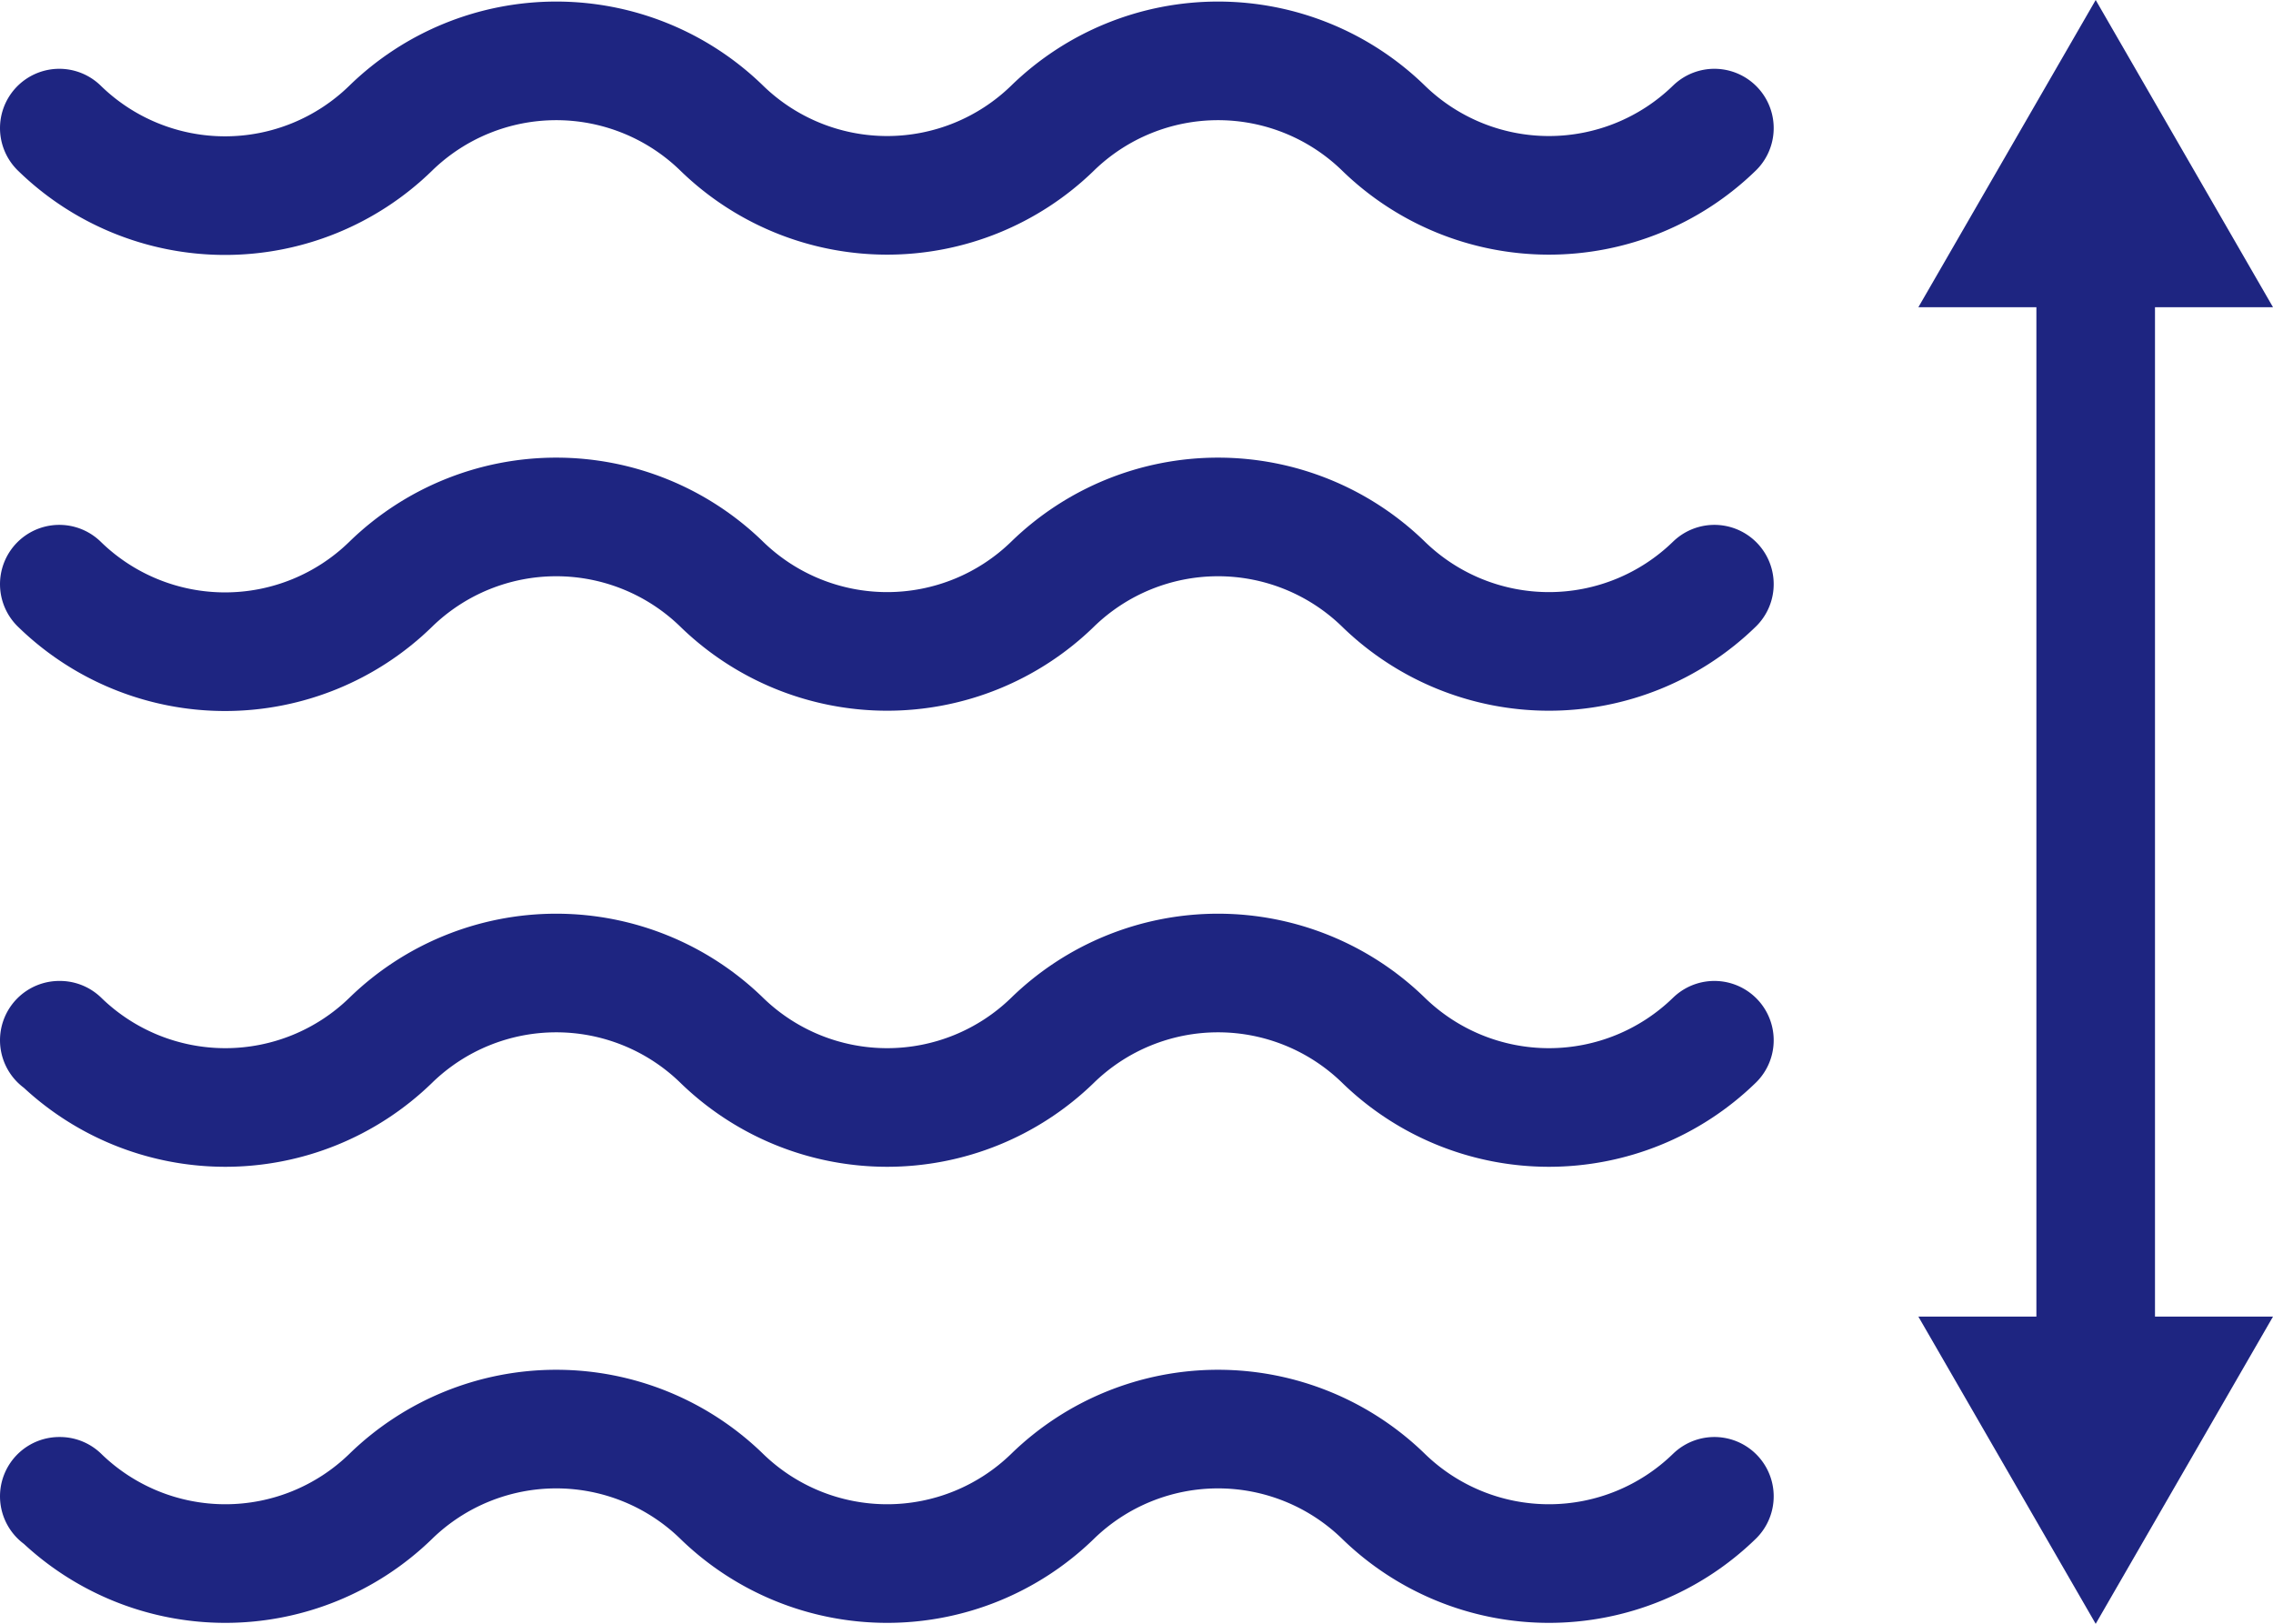
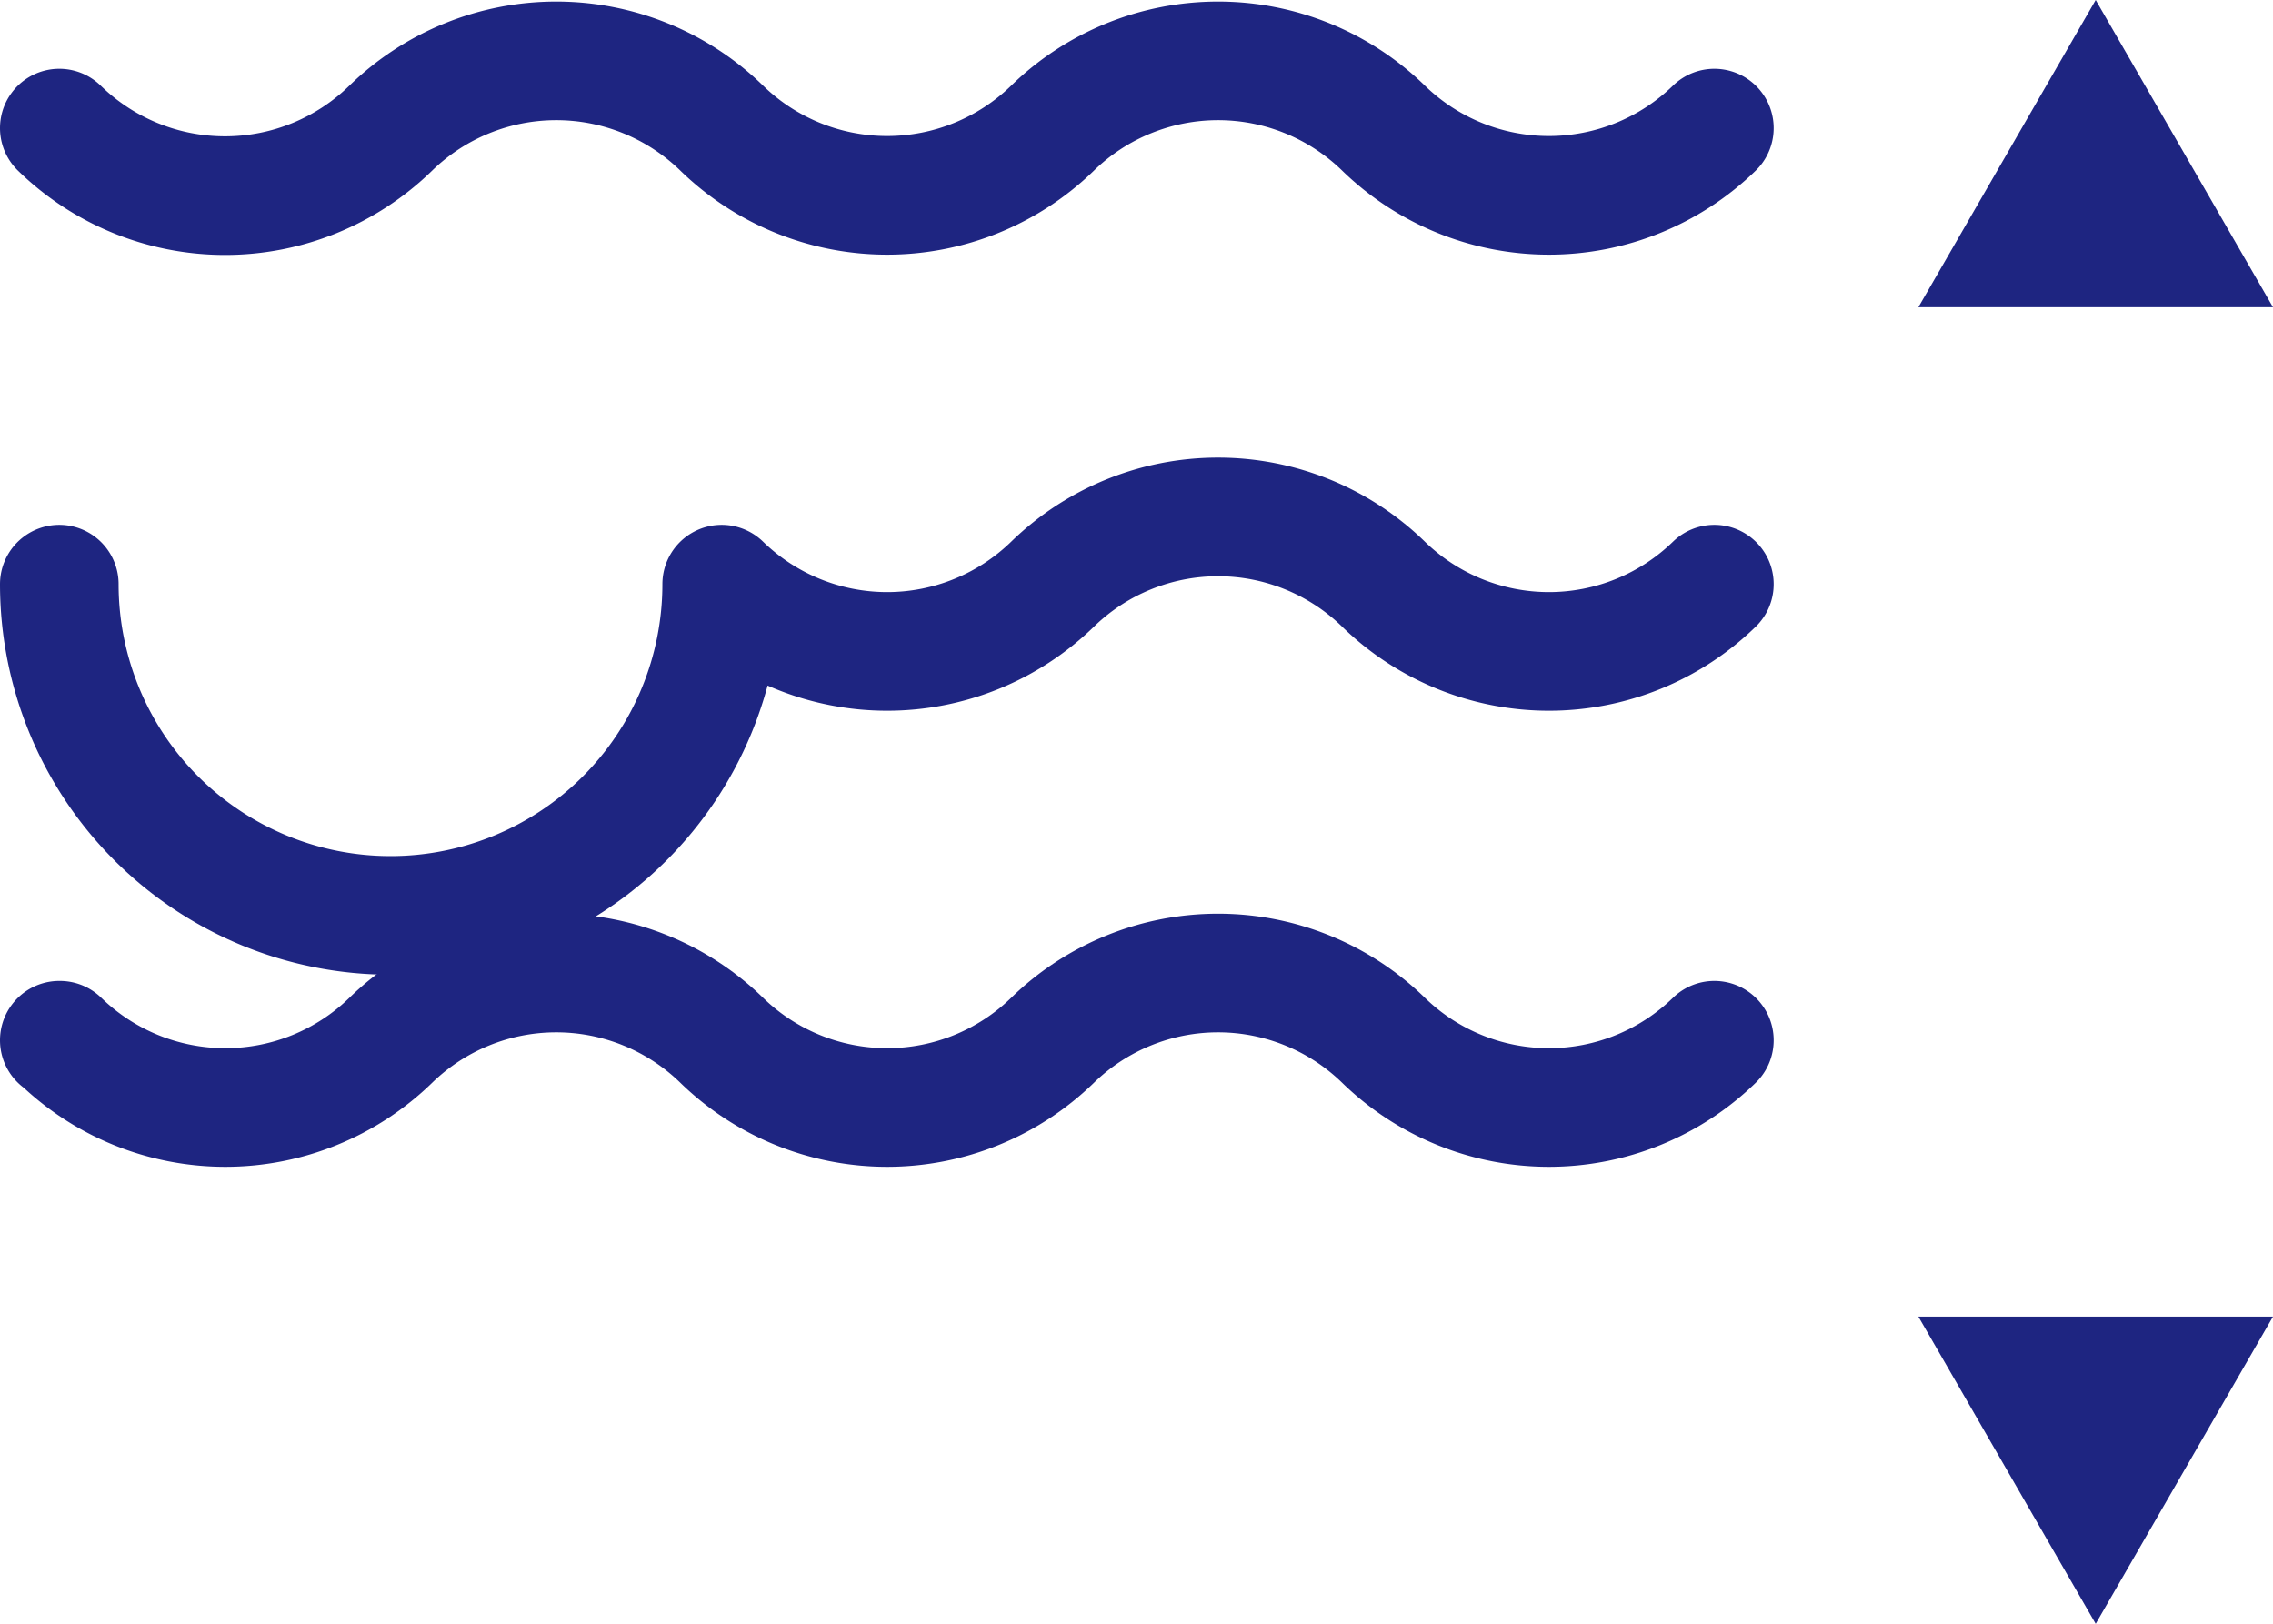
<svg xmlns="http://www.w3.org/2000/svg" viewBox="0 0 38.33 27.38">
  <defs>
    <style>.cls-1{fill:none;stroke:#1e2581;stroke-linecap:round;stroke-linejoin:round;stroke-width:2px;}.cls-2{fill:#1e2581;}</style>
  </defs>
  <title>Fichier 1profondeur</title>
  <g id="Calque_2" data-name="Calque 2">
    <g id="Calque_1-2" data-name="Calque 1">
      <path class="cls-1" d="M28.91,2.16h0a4,4,0,0,1-5.58,0h0a4,4,0,0,0-5.58,0h0a4,4,0,0,1-5.58,0h0a4,4,0,0,0-5.58,0h0A4,4,0,0,1,1,2.16H1" />
-       <path class="cls-1" d="M28.91,9.85h0a4,4,0,0,1-5.58,0h0a4,4,0,0,0-5.58,0h0a4,4,0,0,1-5.58,0h0a4,4,0,0,0-5.58,0h0A4,4,0,0,1,1,9.85H1" />
+       <path class="cls-1" d="M28.91,9.85h0a4,4,0,0,1-5.58,0h0a4,4,0,0,0-5.58,0h0a4,4,0,0,1-5.58,0h0h0A4,4,0,0,1,1,9.85H1" />
      <path class="cls-1" d="M28.91,17.54h0a4,4,0,0,1-5.58,0h0a4,4,0,0,0-5.58,0h0a4,4,0,0,1-5.58,0h0a4,4,0,0,0-5.58,0h0a4,4,0,0,1-5.58,0H1" />
-       <path class="cls-1" d="M28.91,25.23h0a4,4,0,0,1-5.58,0h0a4,4,0,0,0-5.58,0h0a4,4,0,0,1-5.58,0h0a4,4,0,0,0-5.58,0h0a4,4,0,0,1-5.58,0H1" />
-       <line class="cls-1" x1="35.34" y1="4.31" x2="35.34" y2="23.08" />
      <polygon class="cls-2" points="32.35 5.18 35.34 0 38.33 5.18 32.35 5.18" />
      <polygon class="cls-2" points="32.35 22.2 35.34 27.38 38.33 22.2 32.35 22.2" />
    </g>
  </g>
</svg>